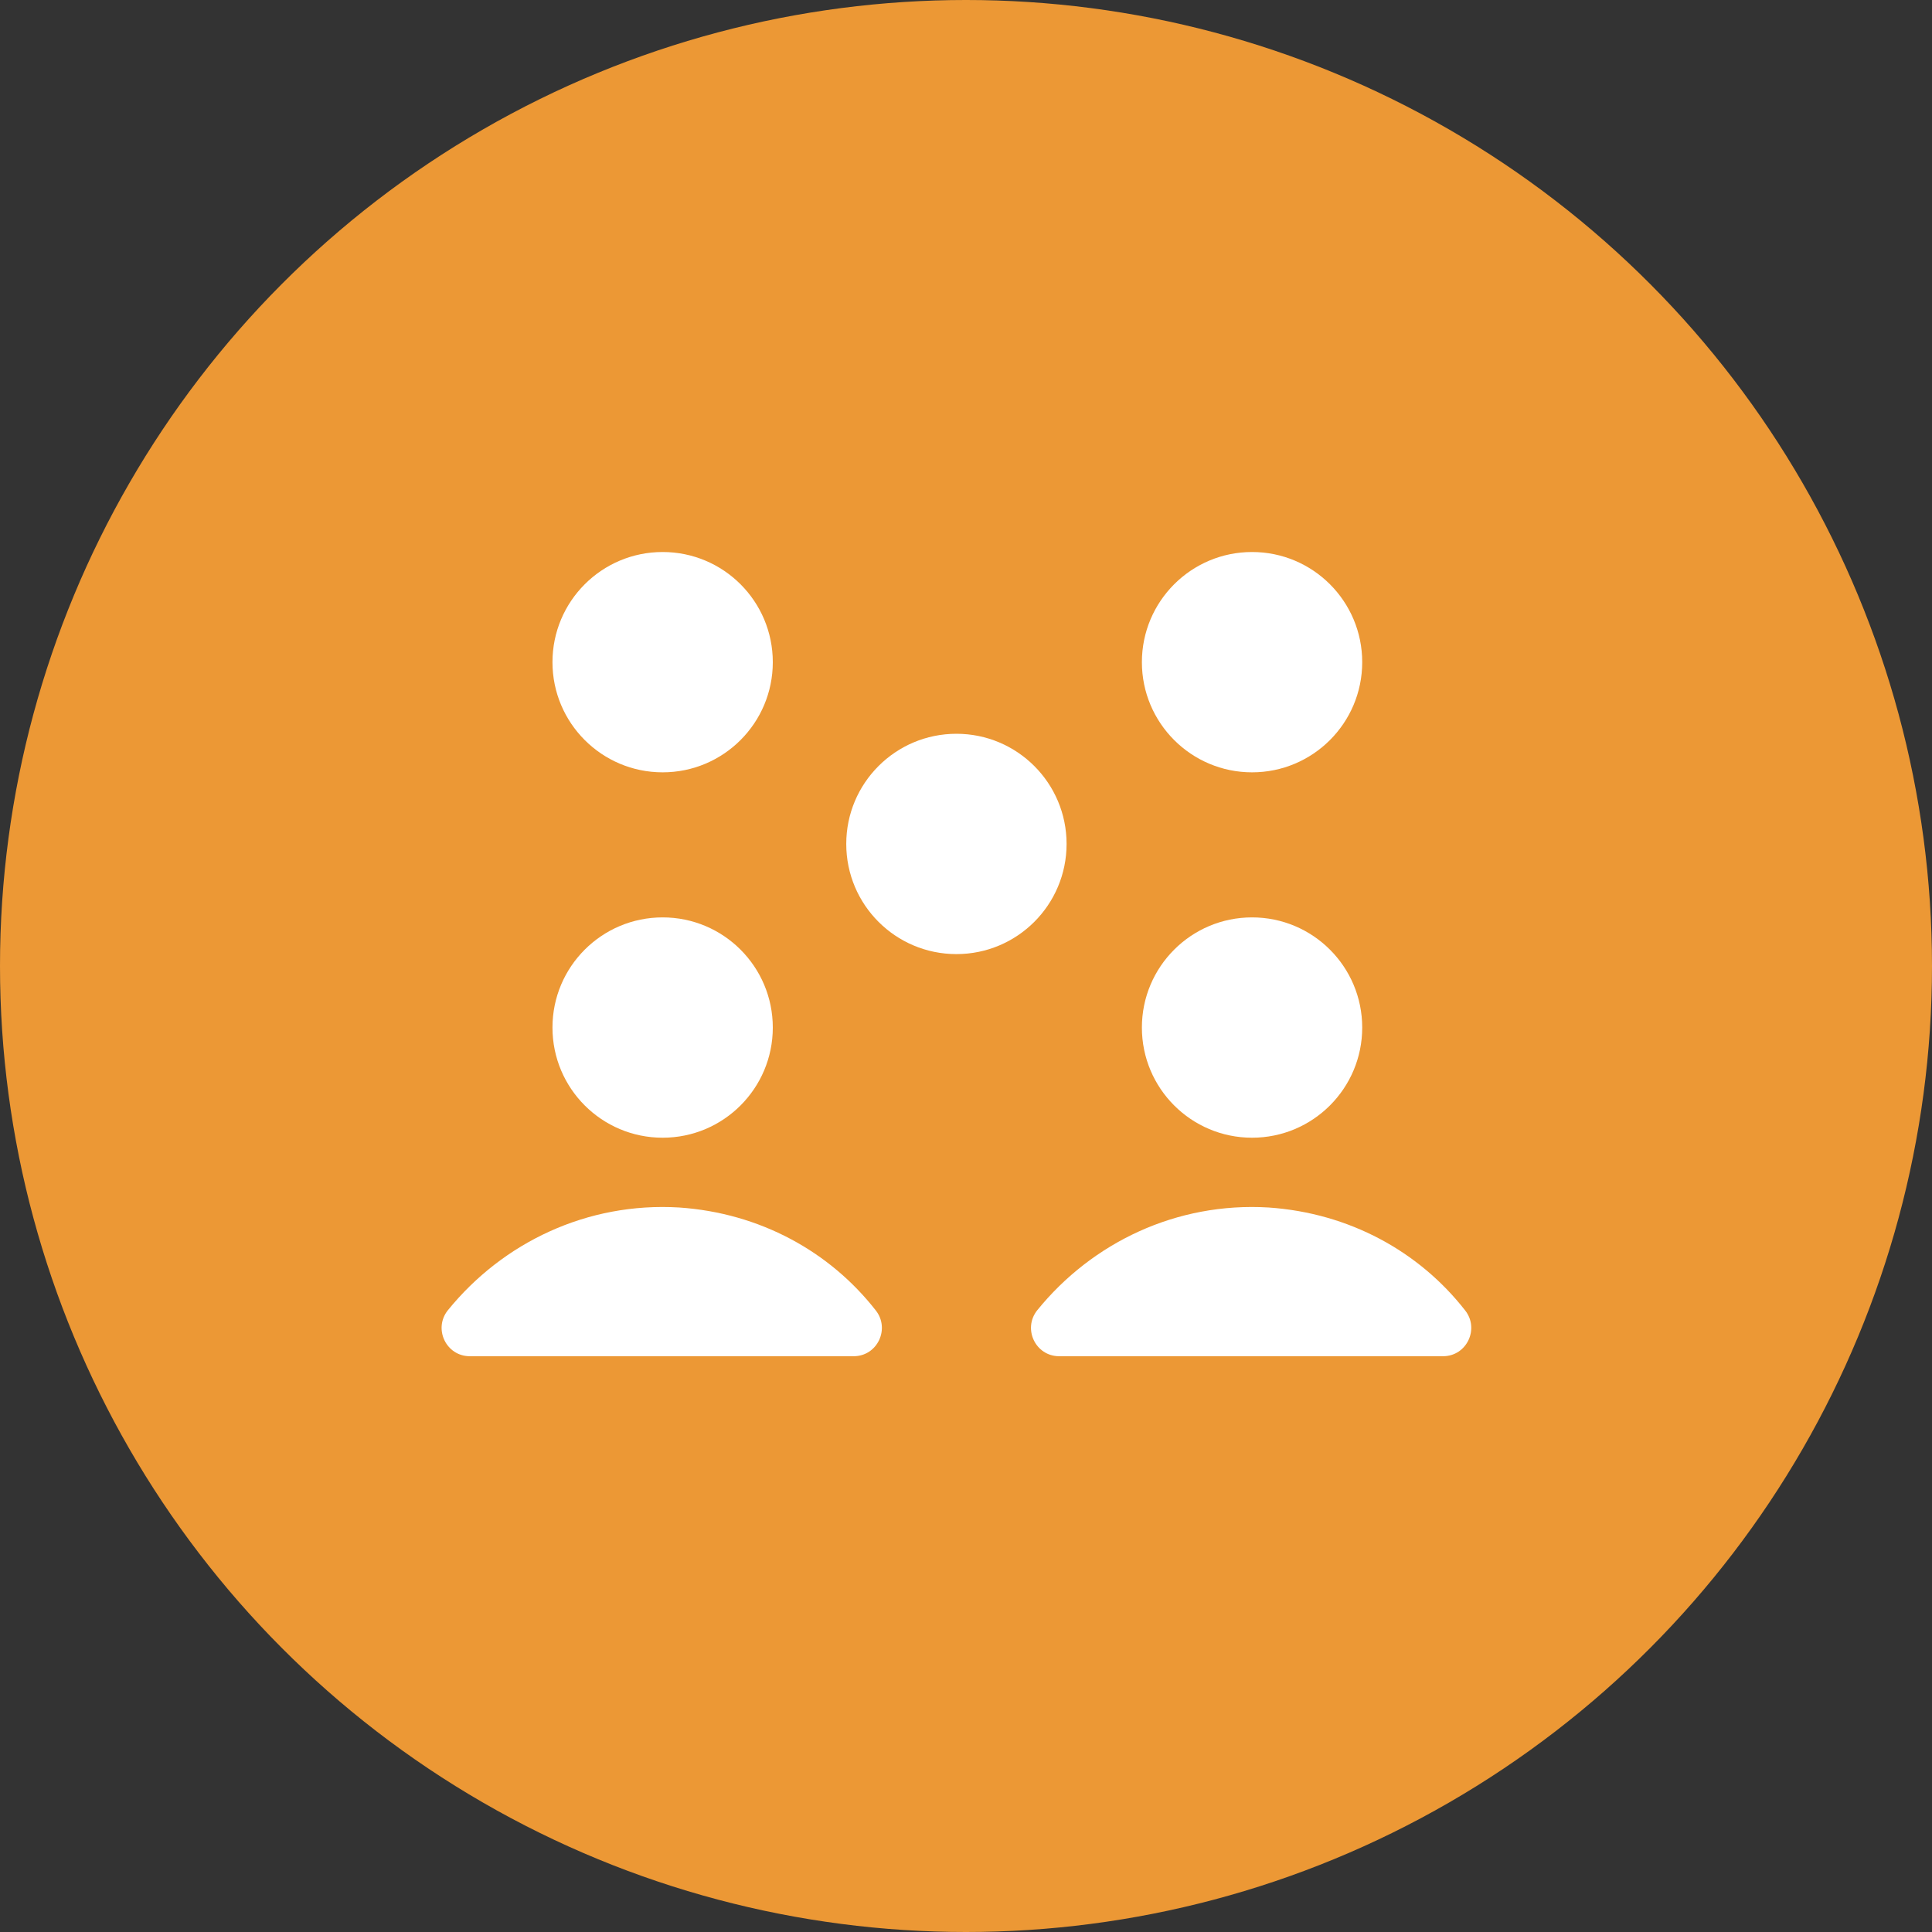
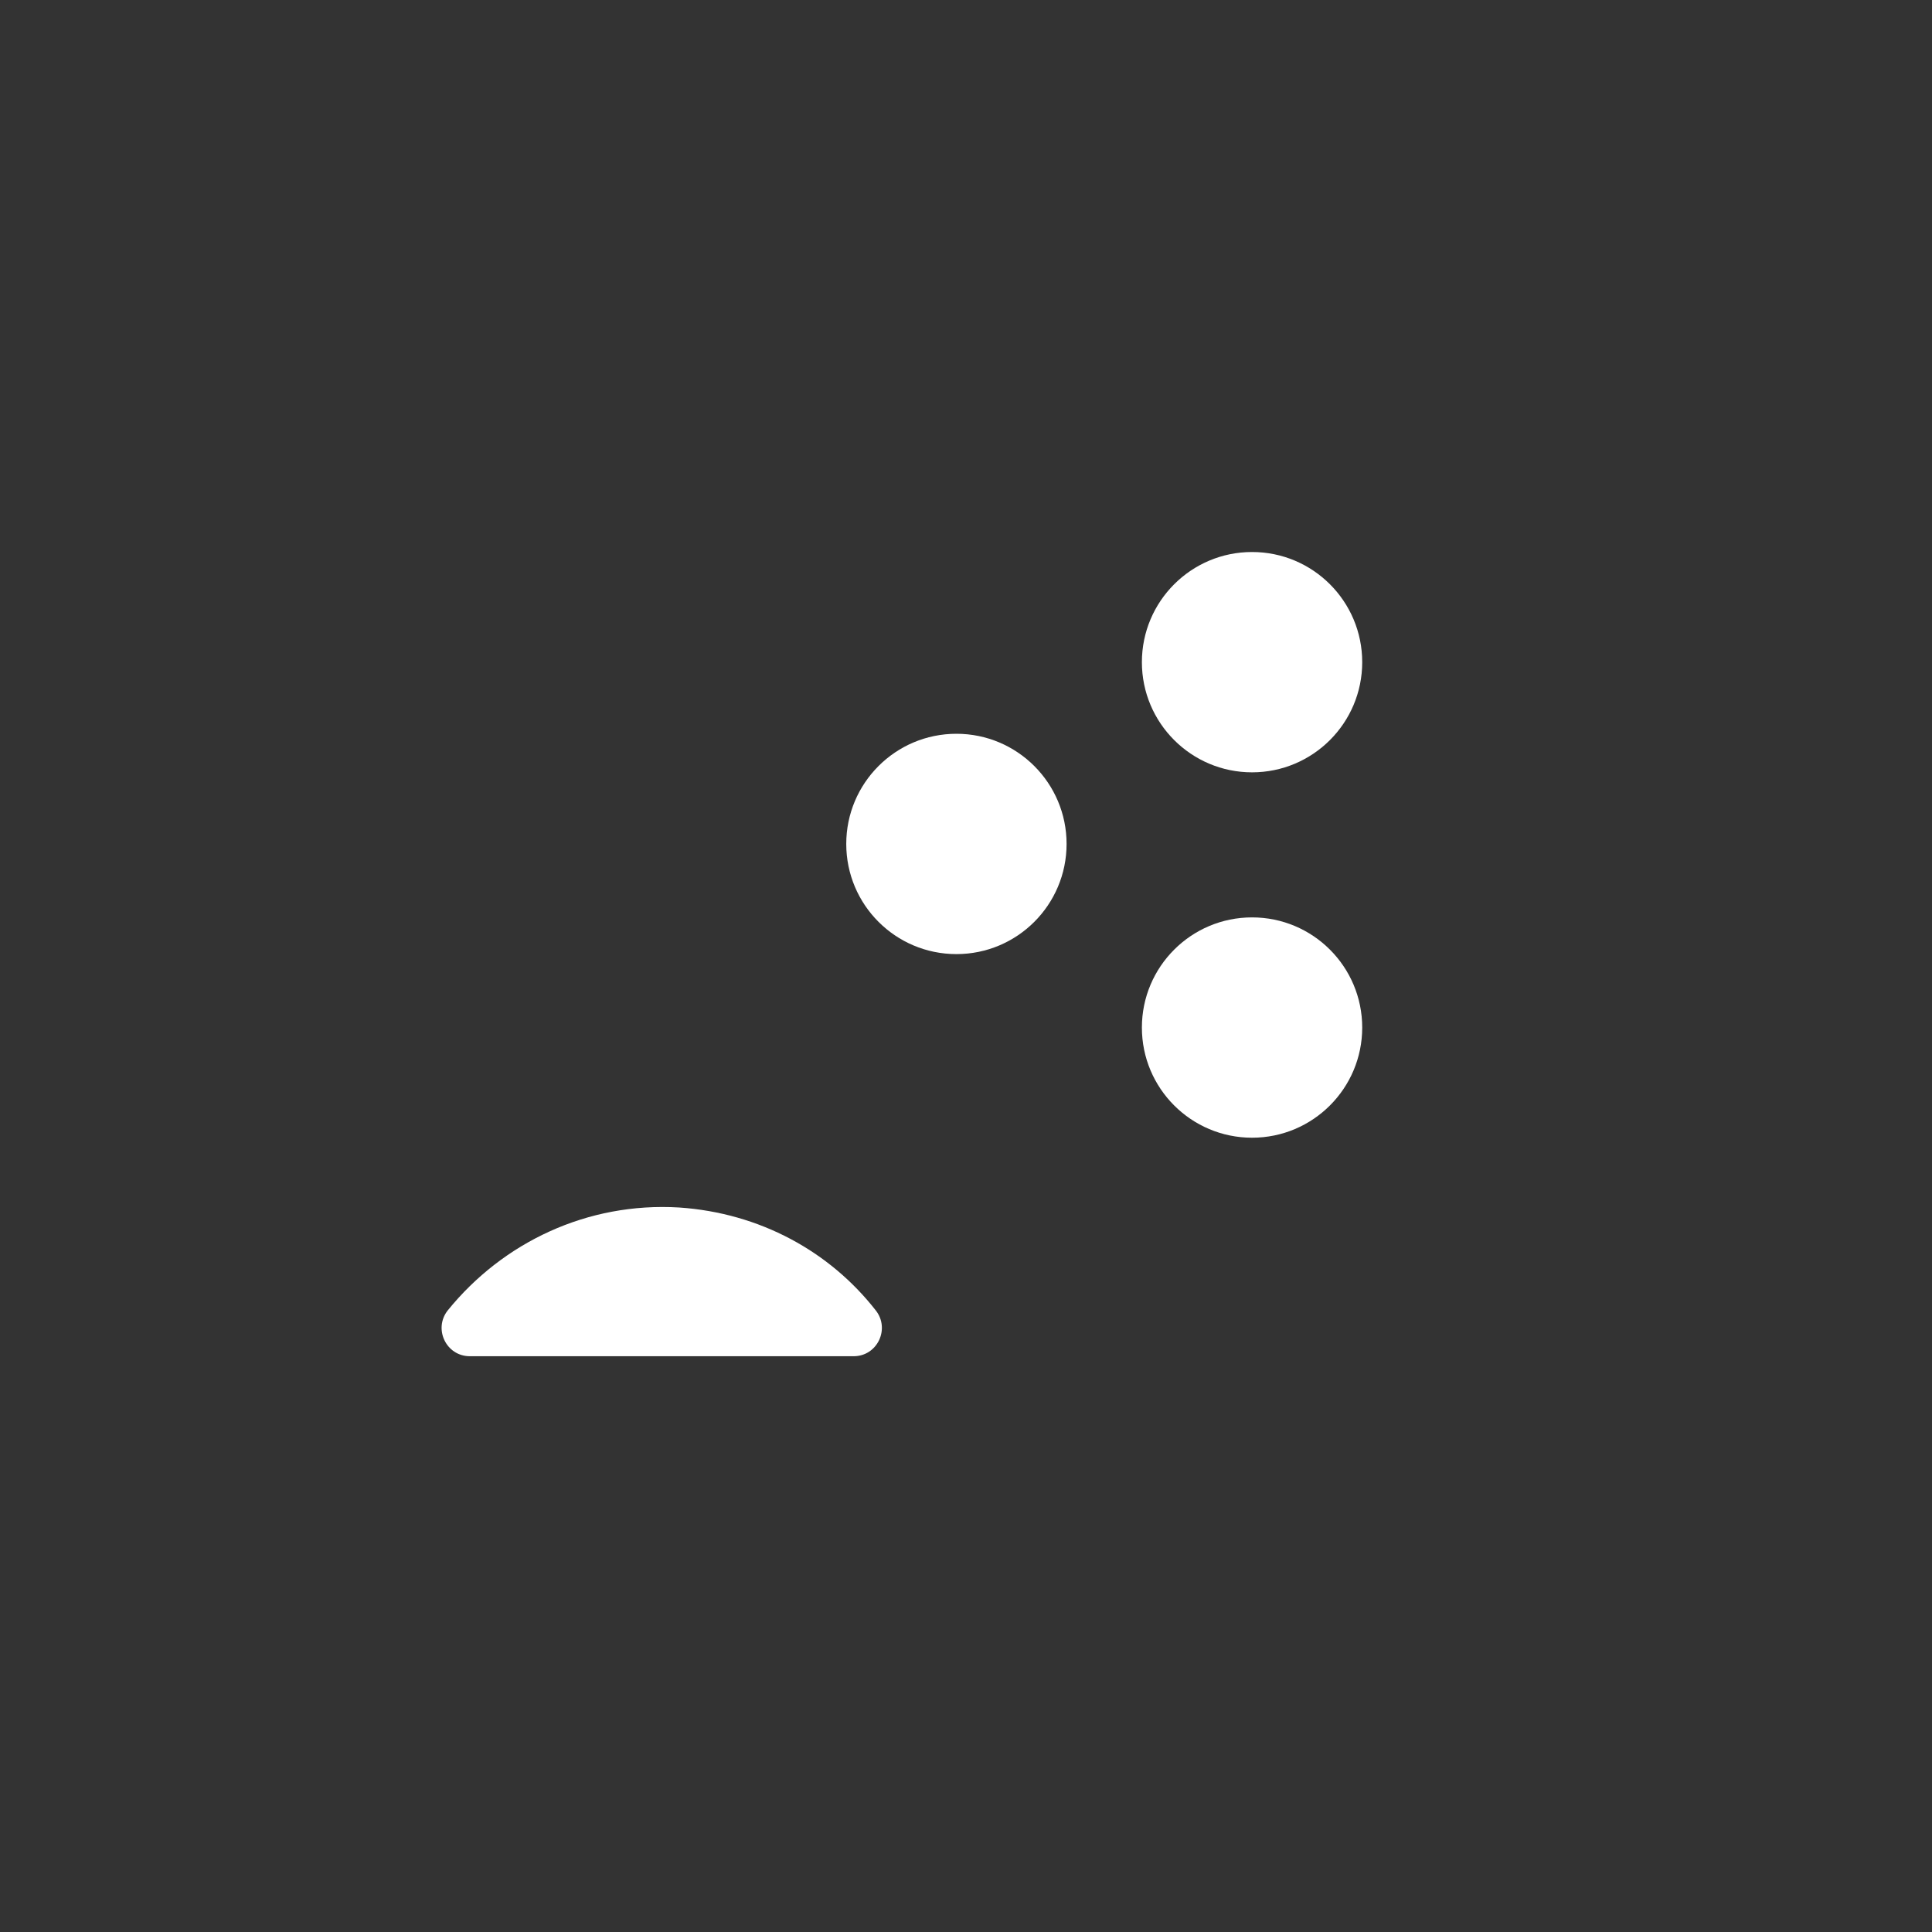
<svg xmlns="http://www.w3.org/2000/svg" width="50" height="50" viewBox="0 0 50 50" fill="none">
  <rect x="0" y="0" width="50" height="50" fill="#333333" stroke="none" />
-   <circle cx="25" cy="25" r="25" fill="#EC9835" />
-   <path d="M17.149 19.988C18.724 19.988 20 18.711 20 17.137C20 15.562 18.724 14.286 17.149 14.286C15.574 14.286 14.298 15.562 14.298 17.137C14.298 18.711 15.574 19.988 17.149 19.988Z" fill="white" />
  <path d="M24.752 24.692C26.327 24.692 27.603 23.416 27.603 21.841C27.603 20.267 26.327 18.99 24.752 18.99C23.177 18.99 21.901 20.267 21.901 21.841C21.901 23.416 23.177 24.692 24.752 24.692Z" fill="white" />
  <path d="M32.403 19.988C33.978 19.988 35.254 18.711 35.254 17.137C35.254 15.562 33.978 14.286 32.403 14.286C30.829 14.286 29.552 15.562 29.552 17.137C29.552 18.711 30.829 19.988 32.403 19.988Z" fill="white" />
-   <path d="M17.149 29.444C18.724 29.444 20 28.167 20 26.593C20 25.018 18.724 23.742 17.149 23.742C15.574 23.742 14.298 25.018 14.298 26.593C14.298 28.167 15.574 29.444 17.149 29.444Z" fill="white" />
  <path d="M32.403 29.444C33.978 29.444 35.254 28.167 35.254 26.593C35.254 25.018 33.978 23.742 32.403 23.742C30.829 23.742 29.552 25.018 29.552 26.593C29.552 28.167 30.829 29.444 32.403 29.444Z" fill="white" />
  <path d="M22.091 35.099C22.709 35.099 23.042 34.386 22.662 33.91C21.474 32.39 19.668 31.392 17.577 31.25C15.201 31.107 13.016 32.152 11.59 33.91C11.21 34.386 11.543 35.099 12.16 35.099H22.091Z" fill="white" />
-   <path d="M37.344 35.099C37.962 35.099 38.295 34.386 37.915 33.91C36.727 32.39 34.921 31.392 32.83 31.25C30.454 31.107 28.268 32.152 26.843 33.91C26.463 34.386 26.796 35.099 27.413 35.099H37.344Z" fill="white" />
</svg>